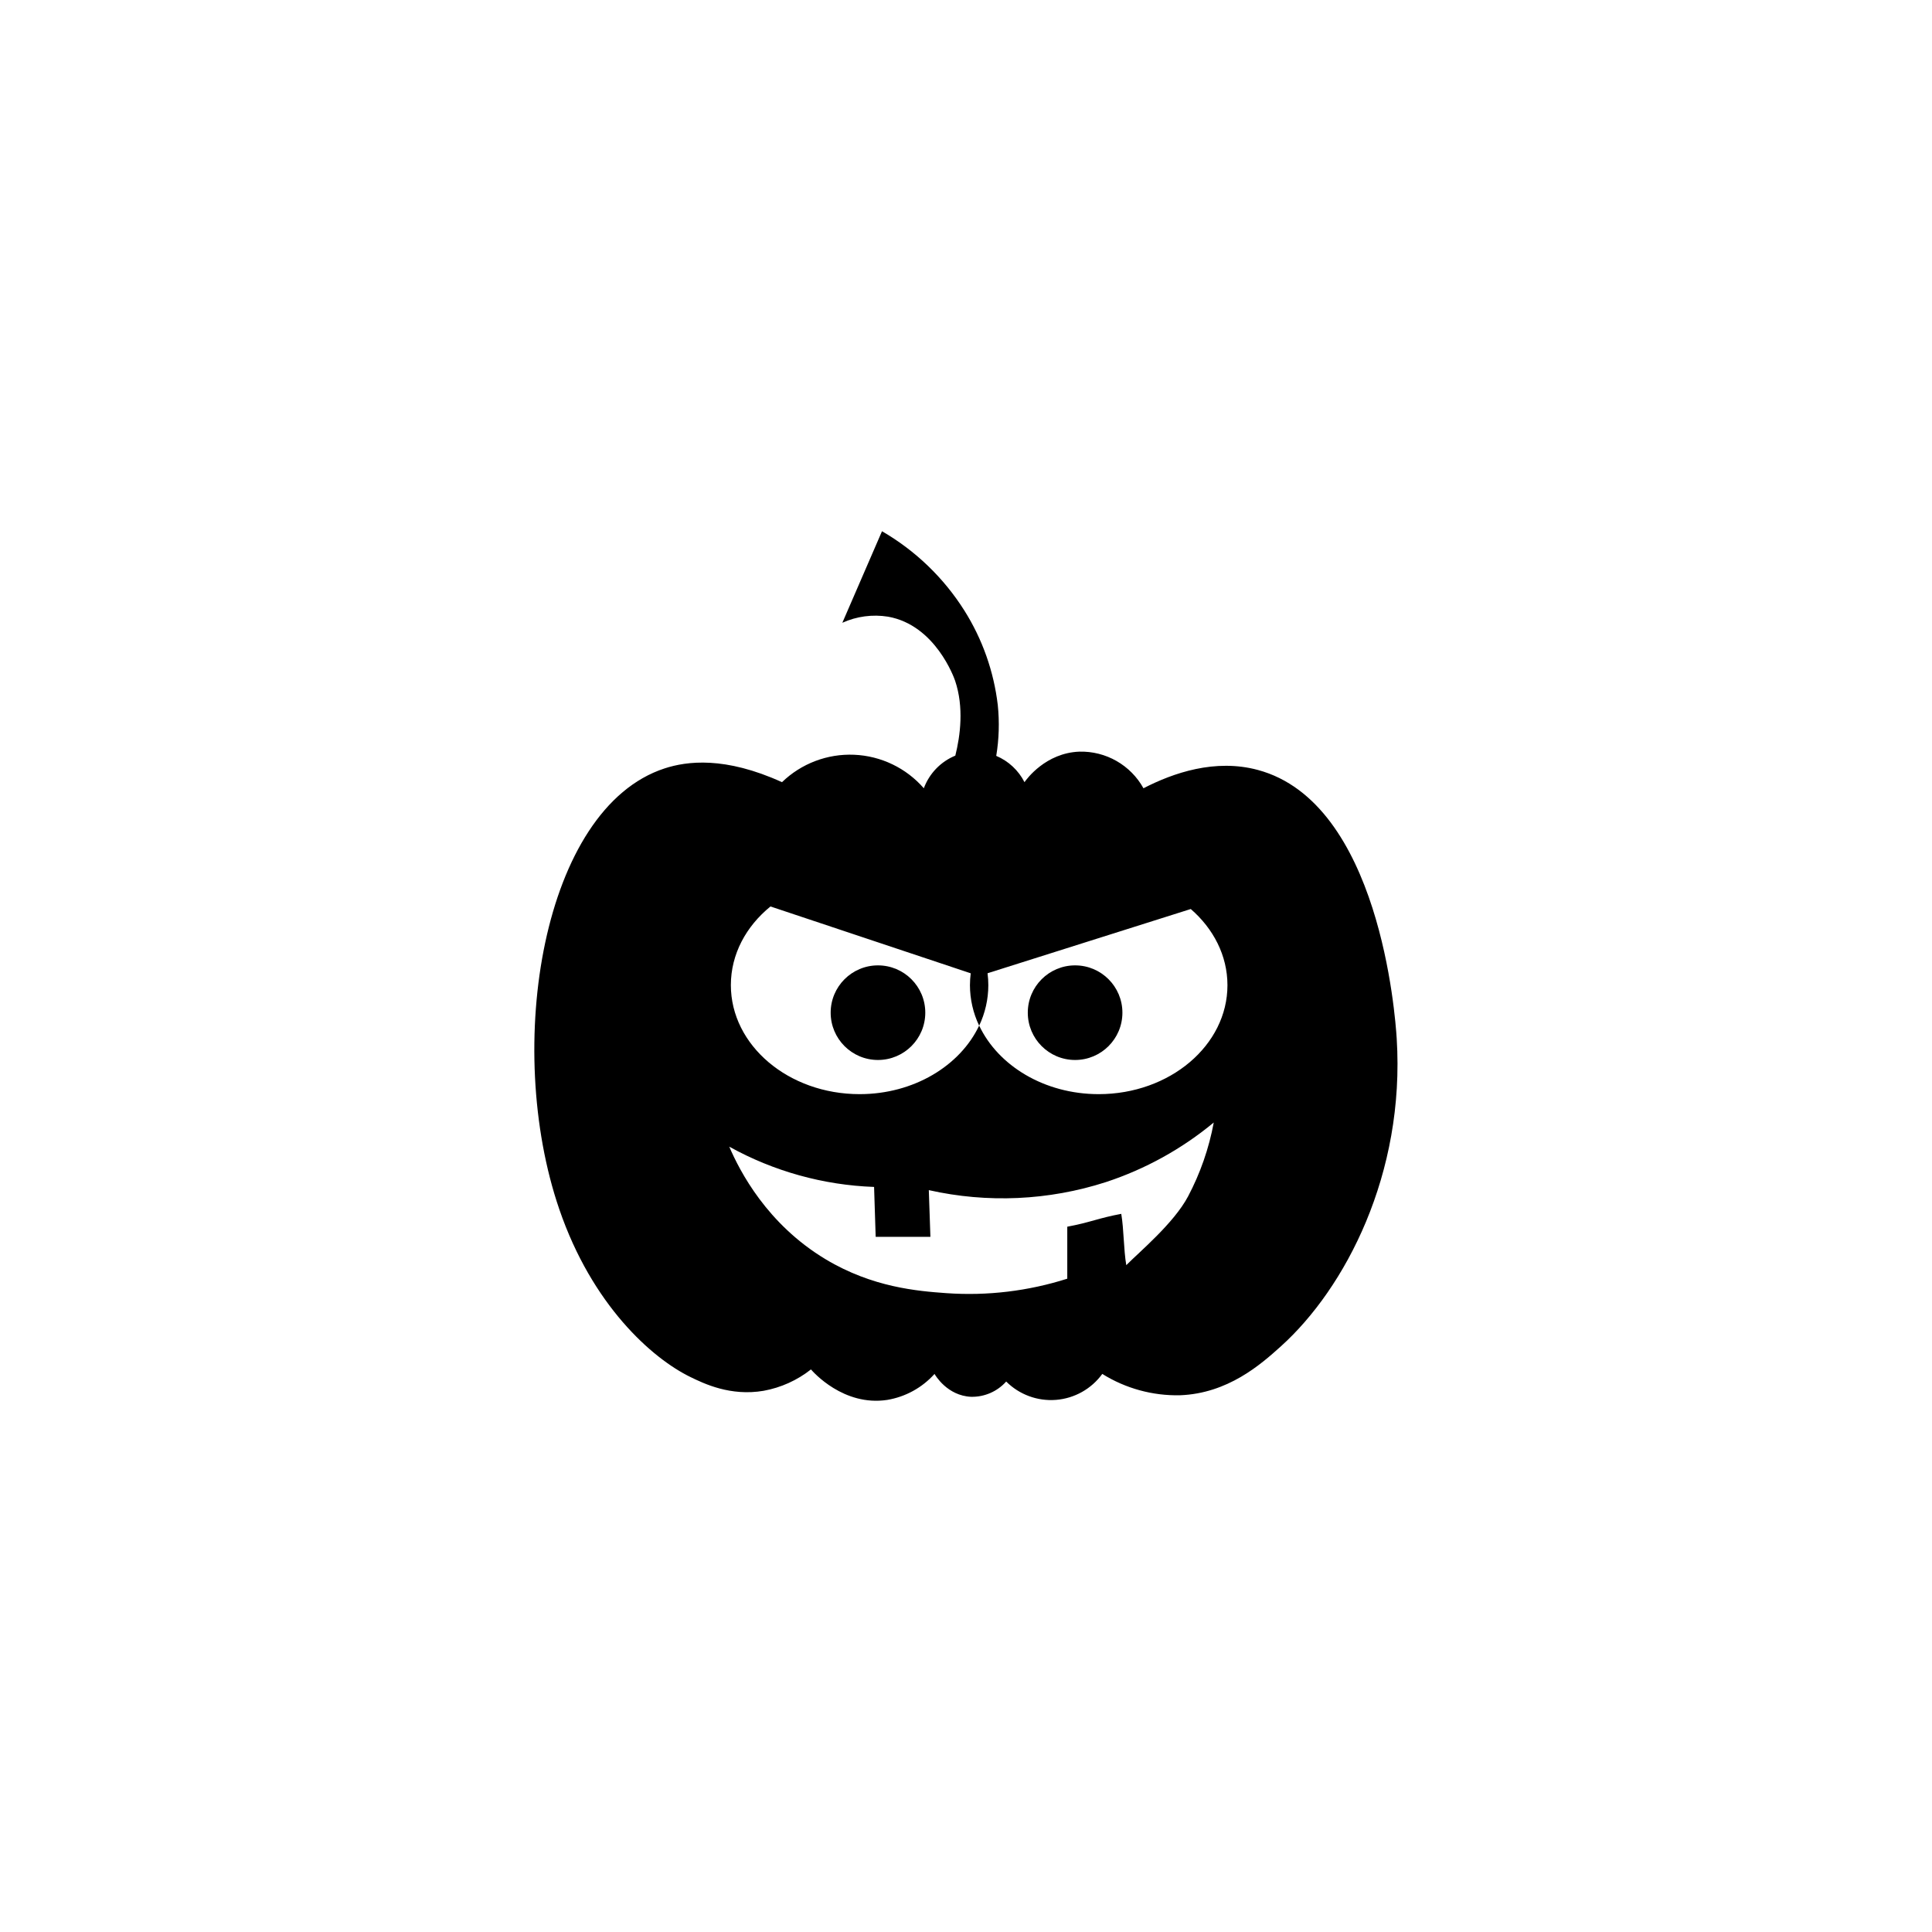
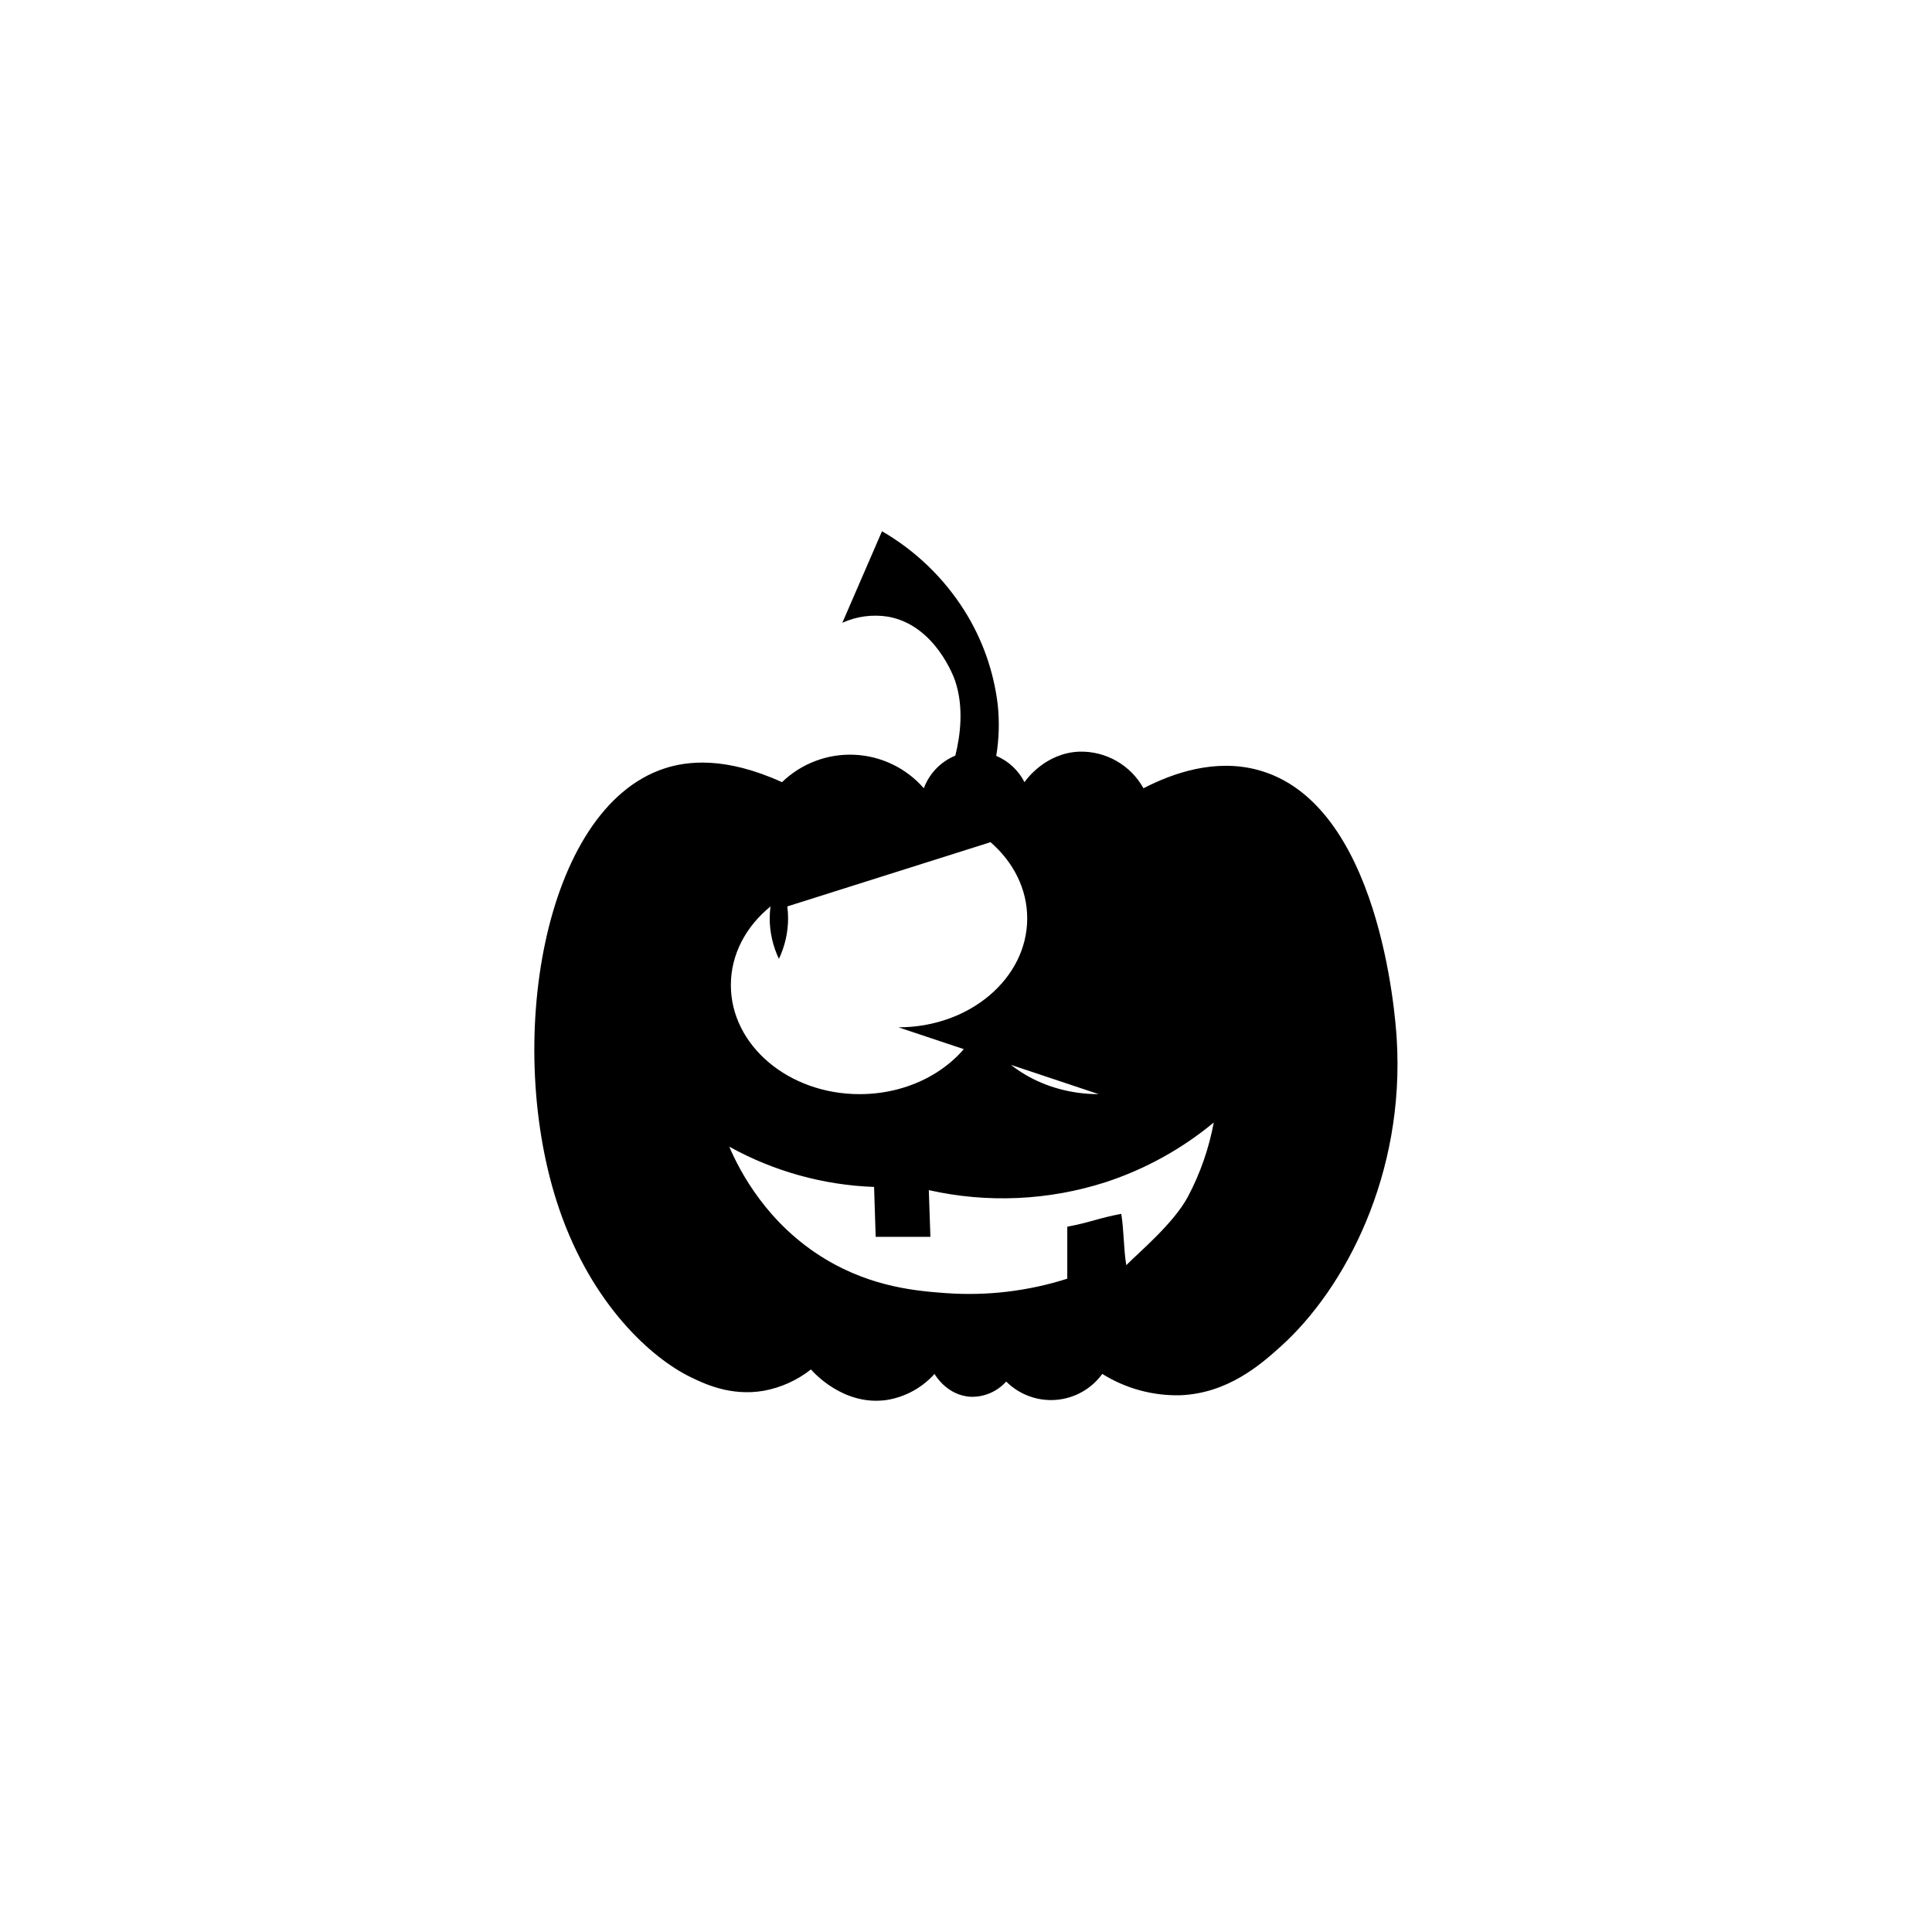
<svg xmlns="http://www.w3.org/2000/svg" fill="#000000" width="800px" height="800px" version="1.1" viewBox="144 144 512 512">
  <g>
-     <path d="m389.21 412.37c0 6.922-5.613 12.535-12.539 12.535-6.922 0-12.535-5.613-12.535-12.535 0-6.922 5.613-12.535 12.535-12.535 6.926 0 12.539 5.613 12.539 12.535" />
    <path d="m441.45 412.37c0 6.922-5.613 12.535-12.535 12.535-6.926 0-12.539-5.613-12.539-12.535 0-6.922 5.613-12.535 12.539-12.535 6.922 0 12.535 5.613 12.535 12.535" />
-     <path d="m514.14 419.19c-0.383-6.102-4.535-62.465-36.793-71.145-11.316-3.051-22.426 0.777-30.316 4.852-1.672-3.016-4.141-5.512-7.133-7.223-2.992-1.711-6.398-2.57-9.844-2.481-8.945 0.336-13.984 7.273-14.555 8.09h0.004c-1.598-3.133-4.25-5.602-7.488-6.969 0.734-4.445 0.871-8.969 0.41-13.449-1.047-8.91-4.074-17.473-8.855-25.062-5.469-8.668-12.965-15.883-21.832-21.02l-10.508 24.254-0.004 0.004c3.789-1.715 8-2.273 12.105-1.617 12.574 2.223 17.543 16.277 17.781 16.973 2.371 7.035 1.379 14.574 0.059 19.848v0.004c-3.867 1.59-6.894 4.727-8.348 8.648-4.668-5.363-11.34-8.574-18.445-8.879-7.106-0.305-14.027 2.32-19.141 7.266-15.125-6.887-25.219-5.578-31.133-3.641-32.324 10.578-42.695 73.602-27.887 116.82 8.68 25.348 24.5 39.469 34.766 44.469 3.543 1.723 10.586 5.156 19.406 3.641h-0.004c4.574-0.836 8.875-2.777 12.527-5.66 0.543 0.629 8.621 9.84 20.211 8.078 4.836-0.809 9.258-3.238 12.535-6.887 0.176 0.324 3.367 5.785 9.691 6.062 3.543 0.074 6.941-1.402 9.301-4.047 3.477 3.473 8.297 5.25 13.195 4.863 4.898-0.387 9.383-2.902 12.27-6.879 6.176 3.852 13.34 5.816 20.613 5.656 12.652-0.492 21.332-8.109 26.688-12.941 17.102-15.398 32.973-45.715 30.723-81.629zm-55.301 41.887c-3.758 7.094-12.969 14.762-16.363 18.203-0.719-4.262-0.621-9.34-1.328-13.598-6.109 1.133-8.188 2.273-14.309 3.406v13.777c-10.324 3.289-21.18 4.594-31.992 3.836-7.703-0.551-19.59-1.523-32-8.953-15.605-9.359-22.801-23.398-25.586-29.863l0.004-0.004c11.773 6.527 24.922 10.184 38.375 10.668 0.137 4.41 0.277 8.816 0.422 13.227h14.504c-0.137-4.125-0.277-8.254-0.422-12.379 15.551 3.492 31.754 2.762 46.926-2.129 10.434-3.43 20.129-8.785 28.586-15.793-1.266 6.844-3.566 13.453-6.816 19.602zm-23.676-27.117c-14.367 0-26.648-7.527-31.676-18.176-5.027 10.648-17.32 18.176-31.684 18.176-18.844 0-34.117-12.941-34.117-28.898 0-8.195 4.035-15.586 10.5-20.84l53.066 17.711v-0.004c-0.133 1.051-0.203 2.106-0.207 3.16 0.008 3.711 0.844 7.375 2.441 10.727 1.594-3.352 2.426-7.016 2.43-10.727 0-1.059-0.066-2.117-0.207-3.168l53.855-17.023c6.012 5.215 9.723 12.34 9.723 20.191 0 15.93-15.281 28.871-34.125 28.871z" />
+     <path d="m514.14 419.19c-0.383-6.102-4.535-62.465-36.793-71.145-11.316-3.051-22.426 0.777-30.316 4.852-1.672-3.016-4.141-5.512-7.133-7.223-2.992-1.711-6.398-2.57-9.844-2.481-8.945 0.336-13.984 7.273-14.555 8.09h0.004c-1.598-3.133-4.25-5.602-7.488-6.969 0.734-4.445 0.871-8.969 0.41-13.449-1.047-8.91-4.074-17.473-8.855-25.062-5.469-8.668-12.965-15.883-21.832-21.02l-10.508 24.254-0.004 0.004c3.789-1.715 8-2.273 12.105-1.617 12.574 2.223 17.543 16.277 17.781 16.973 2.371 7.035 1.379 14.574 0.059 19.848v0.004c-3.867 1.59-6.894 4.727-8.348 8.648-4.668-5.363-11.34-8.574-18.445-8.879-7.106-0.305-14.027 2.32-19.141 7.266-15.125-6.887-25.219-5.578-31.133-3.641-32.324 10.578-42.695 73.602-27.887 116.82 8.68 25.348 24.5 39.469 34.766 44.469 3.543 1.723 10.586 5.156 19.406 3.641h-0.004c4.574-0.836 8.875-2.777 12.527-5.66 0.543 0.629 8.621 9.84 20.211 8.078 4.836-0.809 9.258-3.238 12.535-6.887 0.176 0.324 3.367 5.785 9.691 6.062 3.543 0.074 6.941-1.402 9.301-4.047 3.477 3.473 8.297 5.25 13.195 4.863 4.898-0.387 9.383-2.902 12.27-6.879 6.176 3.852 13.34 5.816 20.613 5.656 12.652-0.492 21.332-8.109 26.688-12.941 17.102-15.398 32.973-45.715 30.723-81.629zm-55.301 41.887c-3.758 7.094-12.969 14.762-16.363 18.203-0.719-4.262-0.621-9.34-1.328-13.598-6.109 1.133-8.188 2.273-14.309 3.406v13.777c-10.324 3.289-21.18 4.594-31.992 3.836-7.703-0.551-19.59-1.523-32-8.953-15.605-9.359-22.801-23.398-25.586-29.863l0.004-0.004c11.773 6.527 24.922 10.184 38.375 10.668 0.137 4.41 0.277 8.816 0.422 13.227h14.504c-0.137-4.125-0.277-8.254-0.422-12.379 15.551 3.492 31.754 2.762 46.926-2.129 10.434-3.43 20.129-8.785 28.586-15.793-1.266 6.844-3.566 13.453-6.816 19.602zm-23.676-27.117c-14.367 0-26.648-7.527-31.676-18.176-5.027 10.648-17.32 18.176-31.684 18.176-18.844 0-34.117-12.941-34.117-28.898 0-8.195 4.035-15.586 10.5-20.84v-0.004c-0.133 1.051-0.203 2.106-0.207 3.16 0.008 3.711 0.844 7.375 2.441 10.727 1.594-3.352 2.426-7.016 2.43-10.727 0-1.059-0.066-2.117-0.207-3.168l53.855-17.023c6.012 5.215 9.723 12.34 9.723 20.191 0 15.93-15.281 28.871-34.125 28.871z" />
  </g>
</svg>